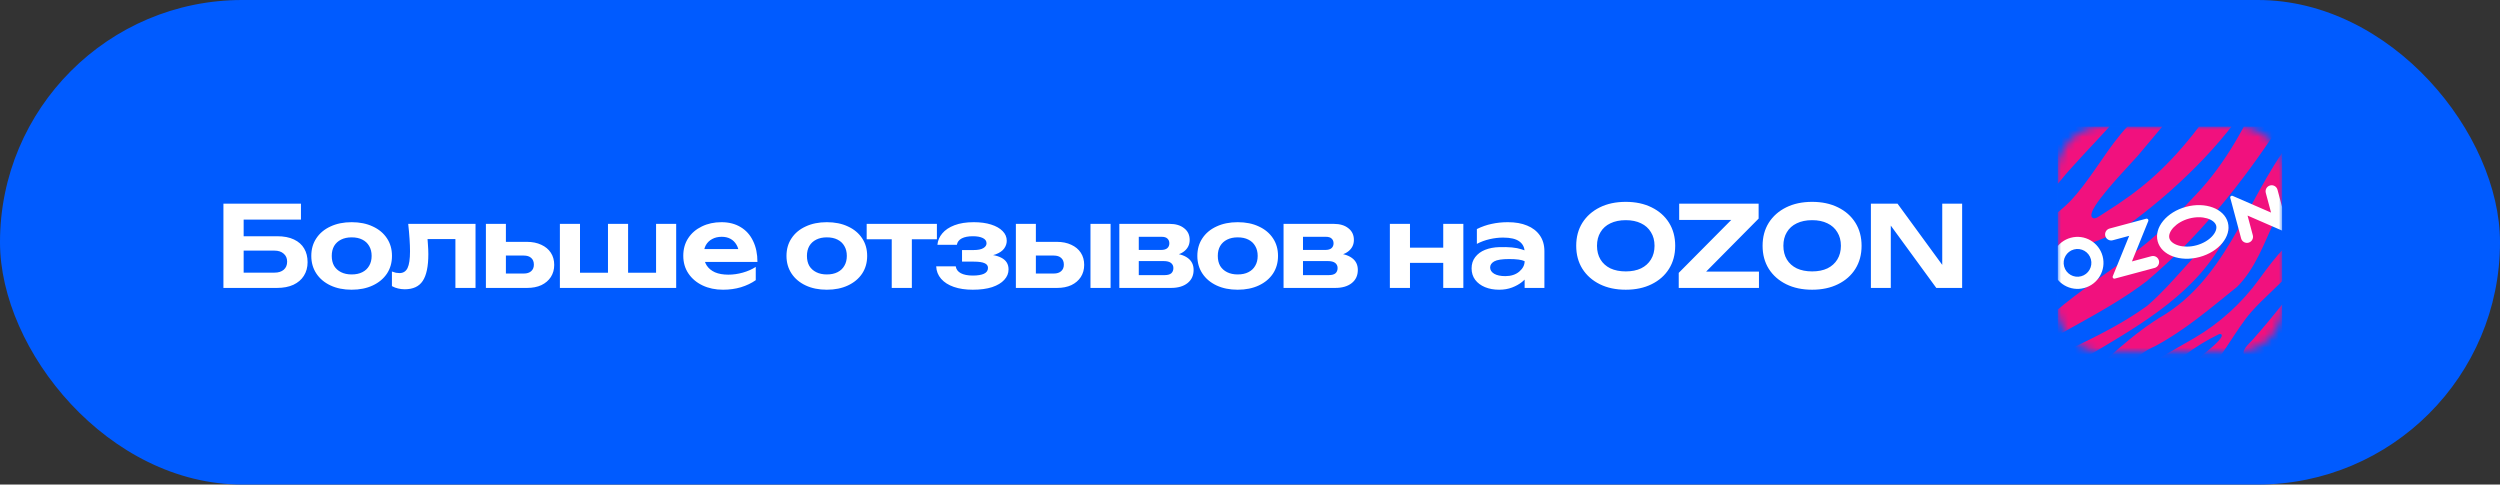
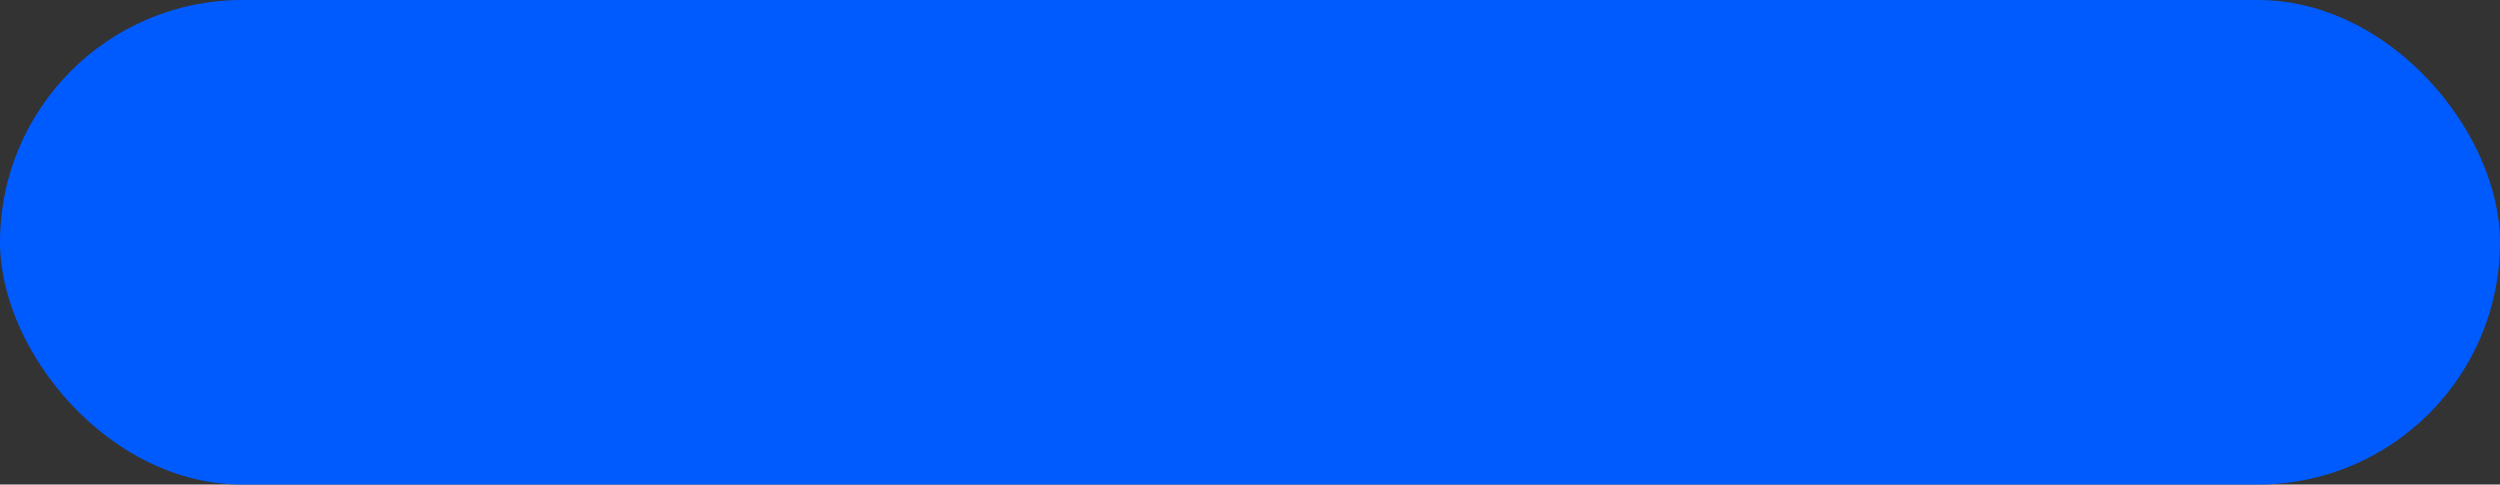
<svg xmlns="http://www.w3.org/2000/svg" width="356" height="69" viewBox="0 0 356 69" fill="none">
  <rect x="0" y="0" width="356" height="69" fill="#333333" stroke="none" />
  <rect width="356" height="69" rx="34.5" fill="#005BFF" />
-   <path d="M33.208 33.64H39.448C40.419 33.64 41.224 33.795 41.864 34.104C42.515 34.413 43 34.845 43.32 35.4C43.64 35.944 43.8 36.589 43.8 37.336C43.8 38.072 43.624 38.717 43.272 39.272C42.931 39.816 42.435 40.243 41.784 40.552C41.133 40.851 40.355 41 39.448 41H31.816V34.728V29H42.856V31.272H33.624L34.696 29.88V34.68V40.2L33.56 38.824H39.096C39.651 38.824 40.088 38.685 40.408 38.408C40.728 38.131 40.888 37.747 40.888 37.256C40.888 36.776 40.723 36.397 40.392 36.12C40.072 35.832 39.635 35.688 39.08 35.688H33.208V33.64ZM50.073 41.256C48.931 41.256 47.929 41.053 47.065 40.648C46.201 40.243 45.529 39.677 45.049 38.952C44.569 38.227 44.329 37.389 44.329 36.44C44.329 35.48 44.569 34.643 45.049 33.928C45.529 33.203 46.201 32.643 47.065 32.248C47.929 31.843 48.931 31.64 50.073 31.64C51.225 31.64 52.227 31.843 53.081 32.248C53.945 32.643 54.617 33.203 55.097 33.928C55.577 34.643 55.817 35.48 55.817 36.44C55.817 37.4 55.577 38.243 55.097 38.968C54.617 39.683 53.945 40.243 53.081 40.648C52.217 41.053 51.214 41.256 50.073 41.256ZM50.073 39.08C50.67 39.08 51.177 38.973 51.593 38.76C52.02 38.547 52.345 38.243 52.569 37.848C52.803 37.453 52.921 36.984 52.921 36.44C52.921 35.896 52.803 35.427 52.569 35.032C52.345 34.637 52.02 34.333 51.593 34.12C51.177 33.907 50.67 33.8 50.073 33.8C49.497 33.8 48.995 33.907 48.569 34.12C48.142 34.333 47.812 34.637 47.577 35.032C47.353 35.427 47.241 35.896 47.241 36.44C47.241 36.995 47.353 37.469 47.577 37.864C47.812 38.248 48.142 38.547 48.569 38.76C48.995 38.973 49.497 39.08 50.073 39.08ZM58.13 31.88H67.715V41H64.85V32.728L66.162 34.04H59.571L60.803 32.952C60.856 33.603 60.898 34.195 60.931 34.728C60.973 35.261 60.995 35.747 60.995 36.184C60.995 37.933 60.728 39.208 60.194 40.008C59.672 40.797 58.819 41.192 57.635 41.192C57.304 41.192 56.989 41.155 56.691 41.08C56.392 41.016 56.099 40.904 55.81 40.744V38.664C56.002 38.739 56.189 38.797 56.37 38.84C56.562 38.872 56.733 38.888 56.883 38.888C57.416 38.888 57.8 38.648 58.035 38.168C58.269 37.688 58.386 36.893 58.386 35.784C58.386 35.272 58.365 34.691 58.322 34.04C58.28 33.379 58.216 32.659 58.13 31.88ZM69.192 41V31.88H72.04V40.264L71.144 38.952H74.584C75.043 38.952 75.395 38.84 75.64 38.616C75.896 38.392 76.024 38.083 76.024 37.688C76.024 37.272 75.896 36.952 75.64 36.728C75.395 36.504 75.043 36.392 74.584 36.392H71.144V34.44H75.032C75.811 34.44 76.494 34.579 77.08 34.856C77.667 35.123 78.12 35.501 78.44 35.992C78.76 36.483 78.92 37.059 78.92 37.72C78.92 38.371 78.76 38.947 78.44 39.448C78.12 39.939 77.672 40.323 77.096 40.6C76.52 40.867 75.843 41 75.064 41H69.192ZM79.728 41V31.88H82.592V39.704L81.728 38.84H87.264L86.576 39.704V31.88H89.44V39.704L88.656 38.84H94.288L93.424 39.704V31.88H96.288V41H79.728ZM102.963 41.256C101.875 41.256 100.905 41.053 100.051 40.648C99.198 40.243 98.526 39.677 98.035 38.952C97.545 38.227 97.299 37.384 97.299 36.424C97.299 35.464 97.534 34.627 98.004 33.912C98.473 33.197 99.118 32.643 99.939 32.248C100.761 31.843 101.694 31.64 102.739 31.64C103.795 31.64 104.707 31.875 105.475 32.344C106.243 32.803 106.83 33.459 107.235 34.312C107.651 35.155 107.859 36.152 107.859 37.304H99.62V35.464H106.291L105.235 36.12C105.203 35.619 105.081 35.192 104.867 34.84C104.654 34.477 104.371 34.2 104.019 34.008C103.667 33.816 103.251 33.72 102.771 33.72C102.249 33.72 101.795 33.827 101.411 34.04C101.027 34.243 100.729 34.531 100.515 34.904C100.313 35.277 100.211 35.709 100.211 36.2C100.211 36.808 100.345 37.331 100.611 37.768C100.889 38.205 101.289 38.541 101.811 38.776C102.334 39 102.969 39.112 103.715 39.112C104.398 39.112 105.081 39.016 105.763 38.824C106.457 38.632 107.075 38.36 107.619 38.008V39.896C107.011 40.323 106.307 40.659 105.507 40.904C104.718 41.139 103.87 41.256 102.963 41.256ZM117.74 41.256C116.598 41.256 115.596 41.053 114.732 40.648C113.868 40.243 113.196 39.677 112.716 38.952C112.236 38.227 111.996 37.389 111.996 36.44C111.996 35.48 112.236 34.643 112.716 33.928C113.196 33.203 113.868 32.643 114.732 32.248C115.596 31.843 116.598 31.64 117.74 31.64C118.892 31.64 119.894 31.843 120.748 32.248C121.612 32.643 122.284 33.203 122.764 33.928C123.244 34.643 123.484 35.48 123.484 36.44C123.484 37.4 123.244 38.243 122.764 38.968C122.284 39.683 121.612 40.243 120.748 40.648C119.884 41.053 118.881 41.256 117.74 41.256ZM117.74 39.08C118.337 39.08 118.844 38.973 119.26 38.76C119.686 38.547 120.012 38.243 120.236 37.848C120.47 37.453 120.588 36.984 120.588 36.44C120.588 35.896 120.47 35.427 120.236 35.032C120.012 34.637 119.686 34.333 119.26 34.12C118.844 33.907 118.337 33.8 117.74 33.8C117.164 33.8 116.662 33.907 116.236 34.12C115.809 34.333 115.478 34.637 115.244 35.032C115.02 35.427 114.908 35.896 114.908 36.44C114.908 36.995 115.02 37.469 115.244 37.864C115.478 38.248 115.809 38.547 116.236 38.76C116.662 38.973 117.164 39.08 117.74 39.08ZM126.983 32.888H129.847V41H126.983V32.888ZM123.415 31.88H133.415V34.072H123.415V31.88ZM138.529 41.256C137.495 41.256 136.593 41.123 135.825 40.856C135.057 40.589 134.455 40.205 134.017 39.704C133.58 39.203 133.345 38.611 133.313 37.928H136.097C136.161 38.355 136.401 38.68 136.817 38.904C137.244 39.128 137.815 39.24 138.529 39.24C139.212 39.24 139.74 39.155 140.113 38.984C140.497 38.803 140.689 38.525 140.689 38.152C140.689 37.843 140.529 37.619 140.209 37.48C139.889 37.331 139.372 37.256 138.657 37.256H136.993V35.608H138.625C139.255 35.608 139.719 35.517 140.017 35.336C140.327 35.155 140.481 34.925 140.481 34.648C140.481 34.317 140.305 34.067 139.953 33.896C139.601 33.725 139.132 33.64 138.545 33.64C137.884 33.64 137.356 33.741 136.961 33.944C136.567 34.147 136.332 34.451 136.257 34.856H133.489C133.543 34.259 133.772 33.72 134.177 33.24C134.583 32.749 135.164 32.36 135.921 32.072C136.679 31.784 137.591 31.64 138.657 31.64C139.607 31.64 140.433 31.752 141.137 31.976C141.841 32.2 142.385 32.509 142.769 32.904C143.164 33.299 143.361 33.757 143.361 34.28C143.361 34.675 143.239 35.043 142.993 35.384C142.748 35.725 142.348 36.003 141.793 36.216C141.239 36.419 140.503 36.515 139.585 36.504V36.232C140.887 36.179 141.884 36.333 142.577 36.696C143.271 37.048 143.617 37.603 143.617 38.36C143.617 38.915 143.415 39.411 143.009 39.848C142.615 40.285 142.039 40.632 141.281 40.888C140.524 41.133 139.607 41.256 138.529 41.256ZM155.284 31.88H158.148V41H155.284V31.88ZM144.66 41V31.88H147.508V40.264L146.612 38.952H150.052C150.511 38.952 150.863 38.84 151.108 38.616C151.364 38.392 151.492 38.083 151.492 37.688C151.492 37.272 151.364 36.952 151.108 36.728C150.863 36.504 150.511 36.392 150.052 36.392H146.612V34.44H150.5C151.279 34.44 151.962 34.579 152.548 34.856C153.135 35.123 153.588 35.501 153.908 35.992C154.228 36.483 154.388 37.059 154.388 37.72C154.388 38.371 154.228 38.947 153.908 39.448C153.588 39.939 153.14 40.323 152.564 40.6C151.988 40.867 151.311 41 150.532 41H144.66ZM159.394 41V36.44V31.88H166.546C167.421 31.88 168.114 32.088 168.626 32.504C169.149 32.909 169.41 33.464 169.41 34.168C169.41 34.829 169.149 35.368 168.626 35.784C168.114 36.189 167.394 36.435 166.466 36.52L166.658 36.056C167.735 36.088 168.557 36.312 169.122 36.728C169.687 37.133 169.97 37.704 169.97 38.44C169.97 39.229 169.682 39.853 169.106 40.312C168.53 40.771 167.746 41 166.754 41H159.394ZM162.162 40.376L161.058 39.176H165.842C166.269 39.176 166.583 39.091 166.786 38.92C166.989 38.739 167.09 38.488 167.09 38.168C167.09 37.869 166.978 37.629 166.754 37.448C166.53 37.267 166.173 37.176 165.682 37.176H161.138V35.592H165.33C165.735 35.592 166.034 35.507 166.226 35.336C166.418 35.165 166.514 34.936 166.514 34.648C166.514 34.371 166.423 34.147 166.242 33.976C166.071 33.805 165.794 33.72 165.41 33.72H161.074L162.162 32.52V36.44V40.376ZM176.246 41.256C175.105 41.256 174.102 41.053 173.238 40.648C172.374 40.243 171.702 39.677 171.222 38.952C170.742 38.227 170.502 37.389 170.502 36.44C170.502 35.48 170.742 34.643 171.222 33.928C171.702 33.203 172.374 32.643 173.238 32.248C174.102 31.843 175.105 31.64 176.246 31.64C177.398 31.64 178.401 31.843 179.254 32.248C180.118 32.643 180.79 33.203 181.27 33.928C181.75 34.643 181.99 35.48 181.99 36.44C181.99 37.4 181.75 38.243 181.27 38.968C180.79 39.683 180.118 40.243 179.254 40.648C178.39 41.053 177.387 41.256 176.246 41.256ZM176.246 39.08C176.843 39.08 177.35 38.973 177.766 38.76C178.193 38.547 178.518 38.243 178.742 37.848C178.977 37.453 179.094 36.984 179.094 36.44C179.094 35.896 178.977 35.427 178.742 35.032C178.518 34.637 178.193 34.333 177.766 34.12C177.35 33.907 176.843 33.8 176.246 33.8C175.67 33.8 175.169 33.907 174.742 34.12C174.315 34.333 173.985 34.637 173.75 35.032C173.526 35.427 173.414 35.896 173.414 36.44C173.414 36.995 173.526 37.469 173.75 37.864C173.985 38.248 174.315 38.547 174.742 38.76C175.169 38.973 175.67 39.08 176.246 39.08ZM182.778 41V36.44V31.88H189.93C190.804 31.88 191.498 32.088 192.01 32.504C192.532 32.909 192.794 33.464 192.794 34.168C192.794 34.829 192.532 35.368 192.01 35.784C191.498 36.189 190.778 36.435 189.85 36.52L190.042 36.056C191.119 36.088 191.94 36.312 192.506 36.728C193.071 37.133 193.354 37.704 193.354 38.44C193.354 39.229 193.066 39.853 192.49 40.312C191.914 40.771 191.13 41 190.138 41H182.778ZM185.546 40.376L184.442 39.176H189.226C189.652 39.176 189.967 39.091 190.17 38.92C190.372 38.739 190.474 38.488 190.474 38.168C190.474 37.869 190.362 37.629 190.138 37.448C189.914 37.267 189.556 37.176 189.066 37.176H184.522V35.592H188.714C189.119 35.592 189.418 35.507 189.61 35.336C189.802 35.165 189.898 34.936 189.898 34.648C189.898 34.371 189.807 34.147 189.626 33.976C189.455 33.805 189.178 33.72 188.794 33.72H184.458L185.546 32.52V36.44V40.376ZM197.917 31.88H200.781V41H197.917V31.88ZM205.517 31.88H208.381V41H205.517V31.88ZM199.549 35.272H206.637V37.432H199.549V35.272ZM217.107 35.912C217.107 35.251 216.856 34.739 216.355 34.376C215.864 34.013 215.091 33.832 214.035 33.832C213.416 33.832 212.781 33.907 212.131 34.056C211.48 34.205 210.872 34.429 210.307 34.728V32.616C211 32.275 211.704 32.029 212.419 31.88C213.144 31.72 213.912 31.64 214.723 31.64C215.789 31.64 216.701 31.8 217.459 32.12C218.227 32.429 218.829 32.893 219.267 33.512C219.704 34.131 219.923 34.883 219.923 35.768V41H217.107V35.912ZM213.475 35.192C214.851 35.149 215.907 35.251 216.643 35.496C217.389 35.731 217.8 35.917 217.875 36.056C217.949 36.184 217.987 36.899 217.987 38.2C217.987 38.467 217.88 38.776 217.667 39.128C217.453 39.469 217.149 39.805 216.755 40.136C216.36 40.456 215.885 40.723 215.331 40.936C214.776 41.149 214.157 41.256 213.475 41.256C212.728 41.256 212.056 41.133 211.459 40.888C210.872 40.643 210.408 40.296 210.067 39.848C209.725 39.389 209.555 38.845 209.555 38.216C209.555 37.597 209.725 37.064 210.067 36.616C210.419 36.157 210.888 35.811 211.475 35.576C212.072 35.341 212.739 35.213 213.475 35.192ZM214.915 36.888C213.88 36.888 213.165 37 212.771 37.224C212.387 37.448 212.195 37.736 212.195 38.088C212.195 38.451 212.387 38.749 212.771 38.984C213.155 39.208 213.683 39.32 214.355 39.32C215.165 39.32 215.827 39.107 216.339 38.68C216.851 38.243 217.107 37.747 217.107 37.192C216.691 36.989 215.96 36.888 214.915 36.888ZM231.509 41.256C230.101 41.256 228.869 40.995 227.813 40.472C226.757 39.949 225.93 39.219 225.333 38.28C224.746 37.341 224.453 36.248 224.453 35C224.453 33.752 224.746 32.659 225.333 31.72C225.93 30.781 226.757 30.051 227.813 29.528C228.869 29.005 230.101 28.744 231.509 28.744C232.906 28.744 234.133 29.005 235.189 29.528C236.255 30.051 237.082 30.781 237.669 31.72C238.255 32.659 238.549 33.752 238.549 35C238.549 36.248 238.255 37.341 237.669 38.28C237.082 39.219 236.255 39.949 235.189 40.472C234.133 40.995 232.906 41.256 231.509 41.256ZM231.509 38.648C232.351 38.648 233.077 38.504 233.685 38.216C234.293 37.917 234.762 37.496 235.093 36.952C235.434 36.397 235.605 35.747 235.605 35C235.605 34.253 235.434 33.608 235.093 33.064C234.762 32.509 234.293 32.088 233.685 31.8C233.077 31.501 232.351 31.352 231.509 31.352C230.666 31.352 229.935 31.501 229.317 31.8C228.709 32.088 228.239 32.509 227.909 33.064C227.578 33.608 227.413 34.253 227.413 35C227.413 35.747 227.578 36.397 227.909 36.952C228.239 37.496 228.709 37.917 229.317 38.216C229.935 38.504 230.666 38.648 231.509 38.648ZM239.052 41V38.856L247.244 30.6L249.308 31.32H239.116V29H250.428V31.128L242.236 39.4L240.476 38.68H250.476V41H239.052ZM258.049 41.256C256.641 41.256 255.409 40.995 254.353 40.472C253.297 39.949 252.47 39.219 251.873 38.28C251.286 37.341 250.993 36.248 250.993 35C250.993 33.752 251.286 32.659 251.873 31.72C252.47 30.781 253.297 30.051 254.353 29.528C255.409 29.005 256.641 28.744 258.049 28.744C259.446 28.744 260.673 29.005 261.729 29.528C262.795 30.051 263.622 30.781 264.209 31.72C264.795 32.659 265.089 33.752 265.089 35C265.089 36.248 264.795 37.341 264.209 38.28C263.622 39.219 262.795 39.949 261.729 40.472C260.673 40.995 259.446 41.256 258.049 41.256ZM258.049 38.648C258.891 38.648 259.617 38.504 260.225 38.216C260.833 37.917 261.302 37.496 261.633 36.952C261.974 36.397 262.145 35.747 262.145 35C262.145 34.253 261.974 33.608 261.633 33.064C261.302 32.509 260.833 32.088 260.225 31.8C259.617 31.501 258.891 31.352 258.049 31.352C257.206 31.352 256.475 31.501 255.857 31.8C255.249 32.088 254.779 32.509 254.449 33.064C254.118 33.608 253.953 34.253 253.953 35C253.953 35.747 254.118 36.397 254.449 36.952C254.779 37.496 255.249 37.917 255.857 38.216C256.475 38.504 257.206 38.648 258.049 38.648ZM277.536 39.032L276.576 39.192V29H279.408V41H275.728L268.288 30.808L269.248 30.648V41H266.416V29H270.208L277.536 39.032Z" fill="white" />
  <g clip-path="url(#clip0_111_590)">
    <mask id="mask0_111_590" style="mask-type:luminance" maskUnits="userSpaceOnUse" x="293" y="18" width="32" height="33">
      <path d="M318.6 50.054H299.4C295.865 50.054 293 47.184 293 43.645V24.412C293 20.87 295.865 18 299.4 18H318.6C322.135 18 325 20.87 325 24.412V43.645C324.998 47.184 322.133 50.054 318.6 50.054Z" fill="white" />
    </mask>
    <g mask="url(#mask0_111_590)">
-       <path d="M324.998 18H293V50.054H324.998V18Z" fill="#005BFF" />
-     </g>
+       </g>
    <mask id="mask1_111_590" style="mask-type:luminance" maskUnits="userSpaceOnUse" x="293" y="18" width="32" height="33">
      <path d="M318.6 18H299.4C295.865 18 293 20.87 293 24.412V43.645C293 47.184 295.865 50.054 299.4 50.054H318.6C322.133 50.054 324.998 47.184 325 43.645V24.412C325 20.87 322.135 18 318.6 18Z" fill="white" />
    </mask>
    <g mask="url(#mask1_111_590)">
      <path d="M328.538 45.463C326.106 47.654 323.304 50.887 319.783 50.76C318.835 50.12 320.334 48.873 320.814 48.333C322.349 46.608 323.863 44.768 325.355 42.891C330.721 36.142 328.964 39.904 328.538 45.463Z" fill="#F1117E" />
      <path d="M322.298 12.267C319.902 17.753 316.966 23.202 312.822 27.585C309.955 30.618 307.959 32.883 304.421 35.609C300.329 38.762 296.325 41.22 292.449 44.563C290.401 46.452 287.986 48.015 285.38 49.124C285.396 49.337 285.615 52.416 285.622 52.456C285.658 52.436 286.383 51.852 286.527 51.746C292.643 47.486 299.674 44.622 305.661 40.06C313.027 33.853 319.197 26.177 324.465 18.134C329.26 11.427 332.405 11.314 322.298 12.267Z" fill="#F1117E" />
      <path d="M298.854 19.696C297.425 21.211 296.03 22.729 294.632 24.275C293.871 25.121 293.185 26.033 292.433 26.892C291.09 28.428 289.699 29.945 288.112 31.201C286.502 32.472 284.771 33.756 283.129 34.986C283.125 34.894 282.931 30.583 282.926 30.486C283.622 29.305 284.321 27.969 284.838 26.686C285.143 25.929 285.412 25.133 285.719 24.375C286.306 22.916 287.076 21.582 288.209 20.519C288.841 19.924 289.568 19.503 290.316 19.103C292.557 17.9 294.797 16.676 297.043 15.484C298.382 14.772 299.396 13.53 300.59 12.592L305.329 12.377C303.177 14.831 301.096 17.319 298.854 19.696Z" fill="#F1117E" />
-       <path d="M309.246 54.197C311.029 52.383 317.277 48.169 316.282 47.592C316.192 47.54 316.081 47.54 315.988 47.585C312.556 49.247 309.353 51.608 306.942 54.602C306.88 54.679 306.786 54.724 306.687 54.723C306.122 54.717 304.297 54.696 303.126 54.683C302.813 54.68 302.688 54.277 302.944 54.096C303.142 53.956 303.306 53.837 303.399 53.768C306.226 51.584 309.376 49.945 312.428 48.163C316.086 46.027 319.258 43.147 321.741 39.711C322.883 38.13 324.047 36.569 325.411 35.186C325.426 35.171 325.442 35.157 325.459 35.146C329.267 32.553 330.32 24.801 335.572 22.062C335.789 21.949 336.048 22.106 336.046 22.351C336.028 24.346 333.397 25.967 333.225 28.014C333.223 28.034 333.22 28.054 333.214 28.073C331.172 35.511 323.977 40.555 320.563 44.438C318.534 46.744 316.129 51.333 313.365 54.396C313.334 54.43 313.312 54.47 313.297 54.513C313.159 54.935 310.684 54.789 309.465 54.746C309.185 54.736 309.049 54.397 309.246 54.197Z" fill="#F1117E" />
      <path d="M284.038 55.612C290.884 50.88 299.067 48.417 305.773 43.539C309.657 40.191 312.628 35.819 316.567 32.564C317.656 31.907 317.35 32.904 316.997 33.55C313.04 41.499 305.14 46.061 297.779 50.421C292.471 53.822 291.414 56.656 284.038 55.612Z" fill="#F1117E" />
      <path d="M331.196 23.013C337.138 20.057 335.596 16.934 334.827 10.969C331.721 13.179 329.767 15.678 327.395 18.593C320.379 26.727 317.893 38.631 308.385 44.719C303.503 47.564 299.557 51.611 295.386 55.36C296.329 55.028 301.617 55.583 301.884 54.126C303.131 52.014 304.492 50.338 306.783 49.343C311.082 47.082 314.792 43.871 318.563 40.841C323.739 35.712 323.743 26.04 331.196 23.013Z" fill="#F1117E" />
      <path d="M321.601 12.288C317.824 19.142 310.901 26.147 303.901 31.393C301.175 33.435 298.01 34.805 294.662 35.42C292.108 35.89 290.994 36.636 287.343 39.708C286.081 41.026 285.401 42.25 284.311 44.356C284.309 44.283 284.013 37.788 284.013 37.788C286.917 33.824 291.358 32.105 294.721 28.728C297.495 25.827 299.43 22.189 301.989 19.1C303.266 17.474 307.315 13.805 308.077 12.901C308.086 12.901 312.267 12.711 312.267 12.711C310.356 15.136 308.409 17.451 304.371 22.238C303.885 22.814 299.872 26.954 298.405 29.231C297.927 29.973 297.603 30.727 297.964 31.008C298.346 31.306 298.883 30.81 299.753 30.266C304.742 27.144 308.23 24.196 312.27 19.154C318.81 10.993 313.797 11.719 321.601 12.288Z" fill="#F1117E" />
      <path d="M306.412 36.469L303.589 37.227L305.915 31.478C305.966 31.35 305.904 31.204 305.776 31.153C305.726 31.133 305.672 31.13 305.62 31.143L300.404 32.543C299.944 32.667 299.67 33.141 299.794 33.602C299.917 34.063 300.39 34.337 300.851 34.214L303.196 33.584L300.857 39.338C300.804 39.465 300.863 39.61 300.989 39.663C301.04 39.684 301.098 39.688 301.152 39.673L306.859 38.141C307.313 37.993 307.561 37.506 307.414 37.052C307.277 36.63 306.845 36.381 306.413 36.473L306.412 36.469ZM323.259 26.409C322.798 26.532 322.525 27.006 322.649 27.468L323.398 30.269L317.933 27.896C317.809 27.84 317.662 27.896 317.606 28.021C317.583 28.073 317.578 28.133 317.594 28.188L319.134 33.946C319.257 34.408 319.73 34.681 320.191 34.558C320.651 34.434 320.924 33.96 320.801 33.499L320.052 30.698L325.517 33.072C325.644 33.127 325.79 33.067 325.844 32.941C325.866 32.889 325.87 32.832 325.856 32.778L324.316 27.02C324.193 26.559 323.719 26.285 323.259 26.409ZM312.761 34.934C310.855 35.445 309.159 34.822 308.918 33.921C308.678 33.02 309.835 31.631 311.741 31.119C313.647 30.607 315.343 31.231 315.584 32.132C315.825 33.032 314.672 34.421 312.761 34.934ZM311.295 29.451C308.534 30.192 306.725 32.393 307.253 34.368C307.782 36.343 310.447 37.343 313.207 36.602C315.968 35.861 317.777 33.66 317.249 31.685C316.72 29.71 314.055 28.71 311.295 29.451ZM296.351 39.341C295.299 39.625 294.216 39 293.933 37.946C293.649 36.892 294.273 35.807 295.325 35.523C296.378 35.239 297.461 35.864 297.744 36.918L297.745 36.92C298.026 37.974 297.403 39.057 296.351 39.341ZM294.884 33.856C292.912 34.384 291.74 36.414 292.267 38.39C292.794 40.367 294.821 41.541 296.794 41.012C298.766 40.484 299.938 38.454 299.411 36.477L299.41 36.473C298.882 34.498 296.855 33.327 294.884 33.856Z" fill="white" />
    </g>
  </g>
  <defs>
    <clipPath id="clip0_111_590">
-       <rect width="32" height="33" fill="white" transform="translate(293 18)" />
-     </clipPath>
+       </clipPath>
  </defs>
</svg>